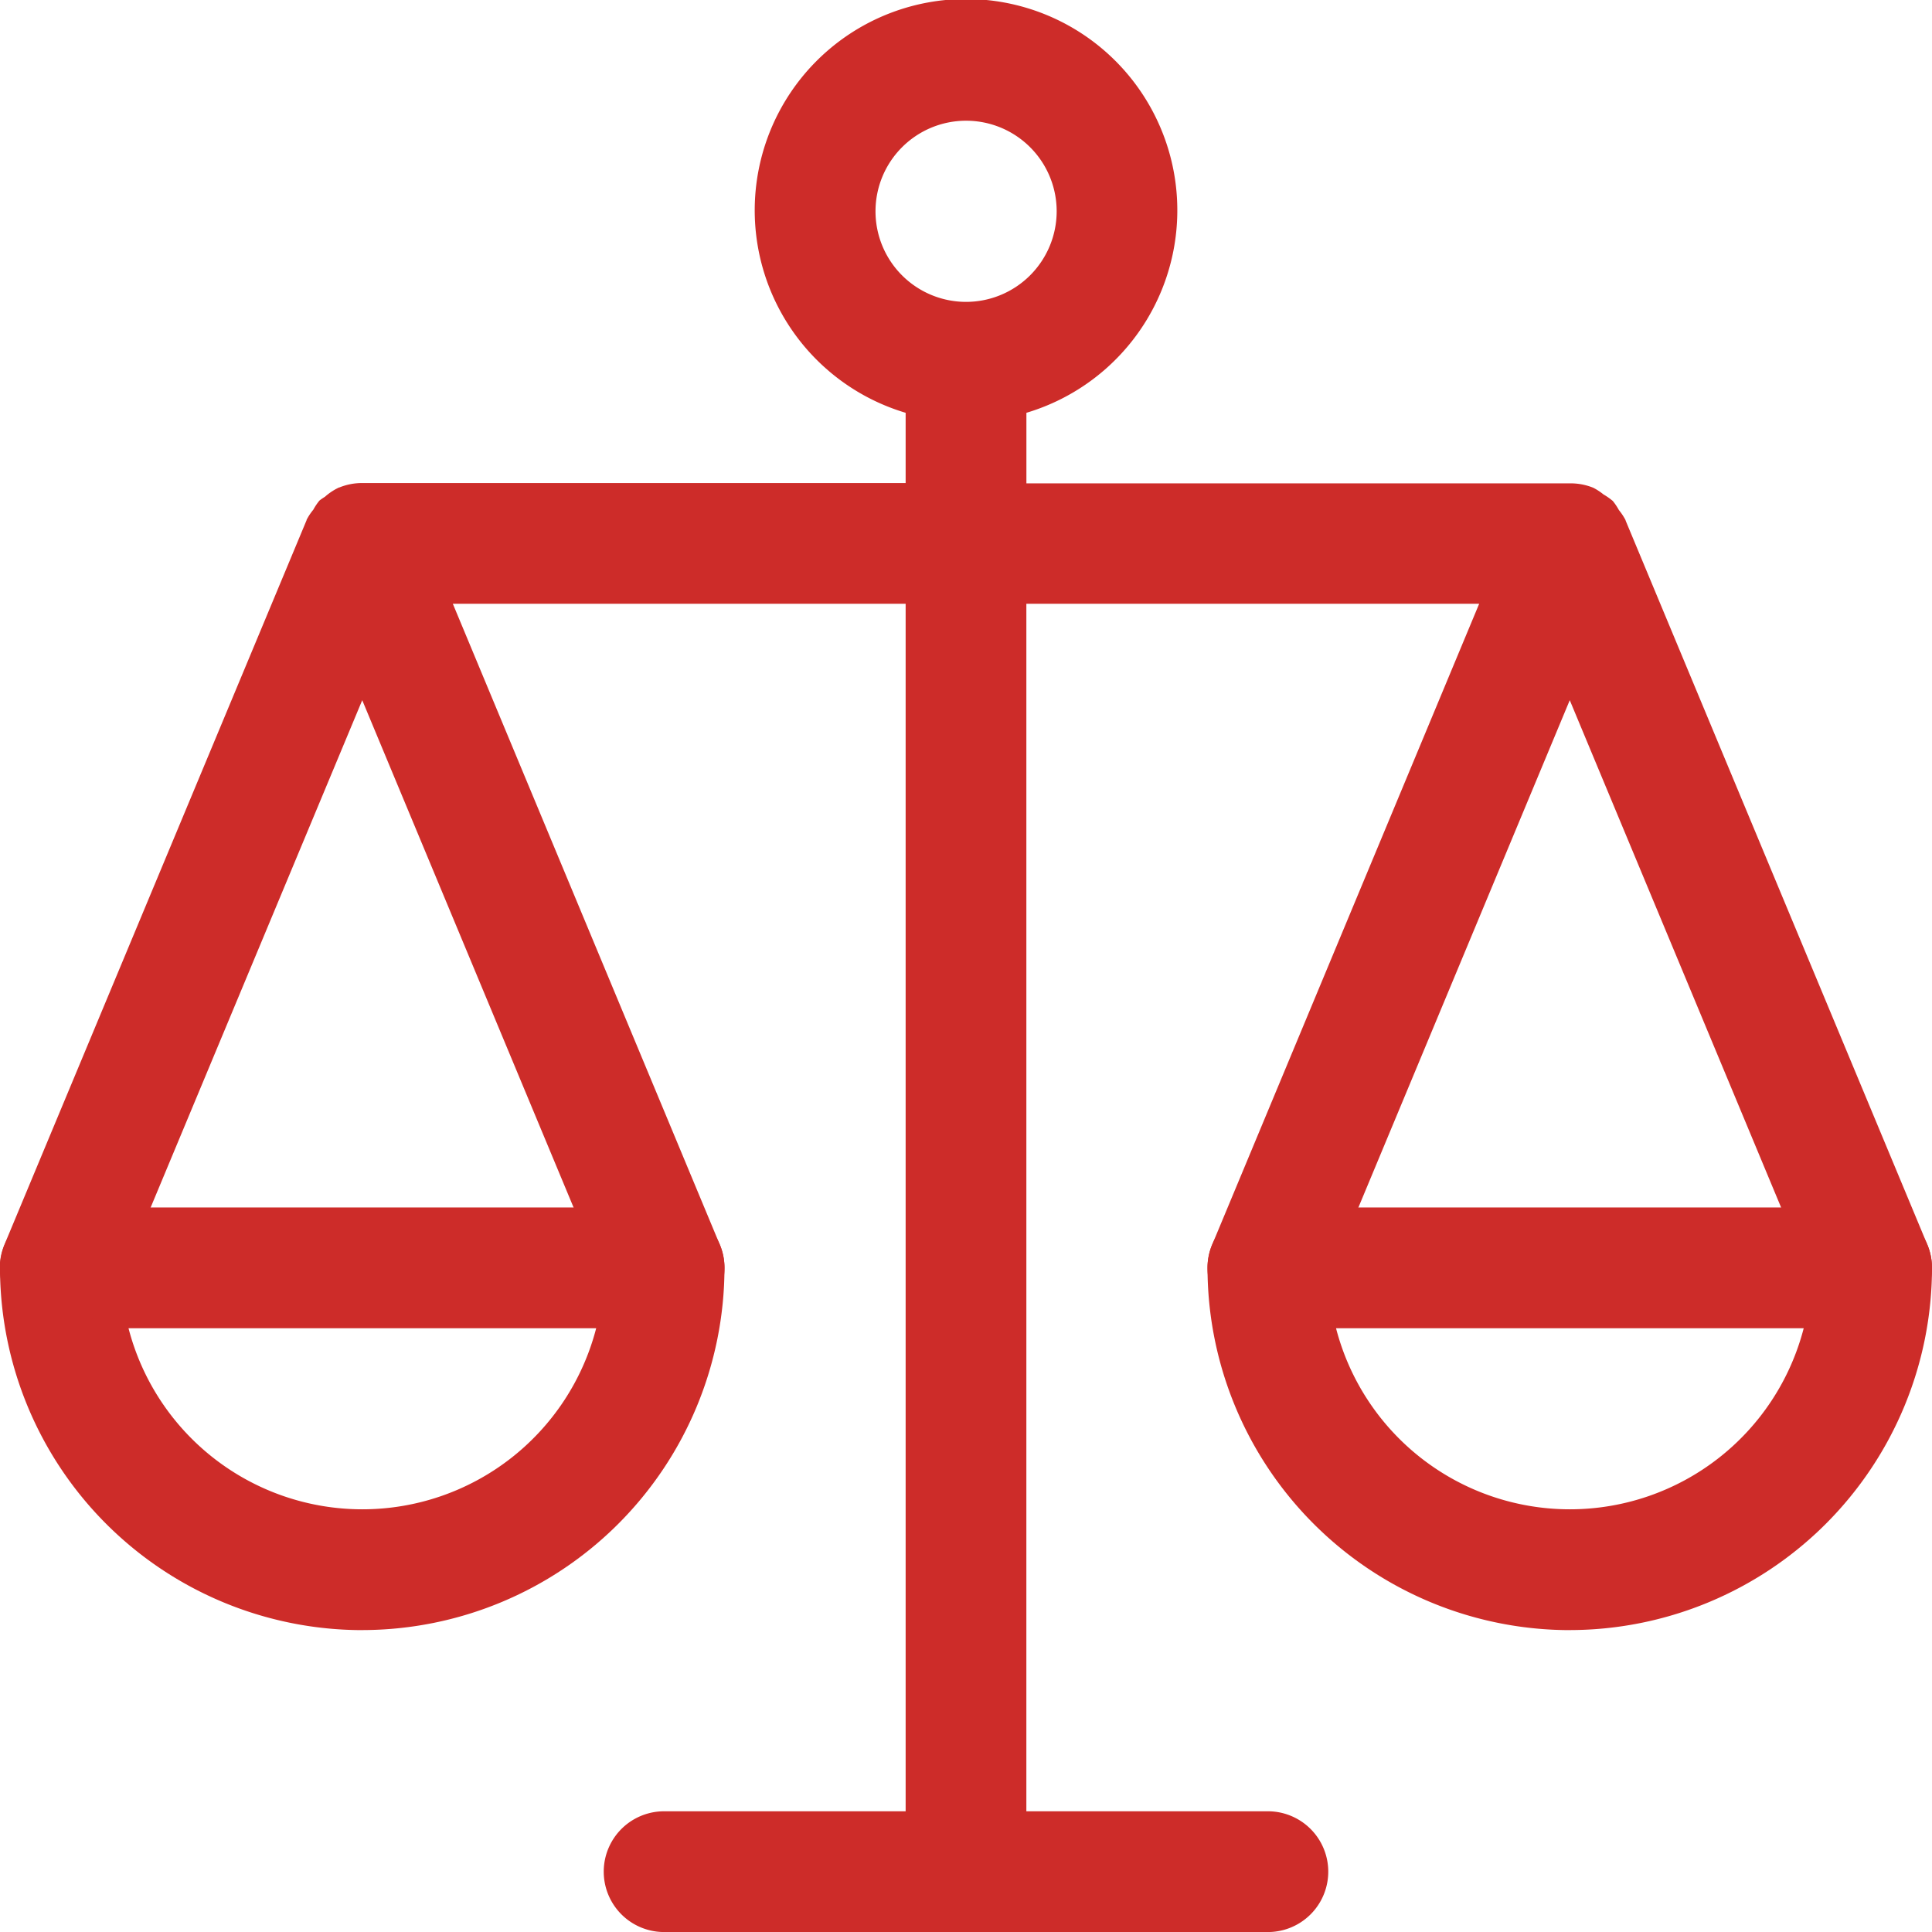
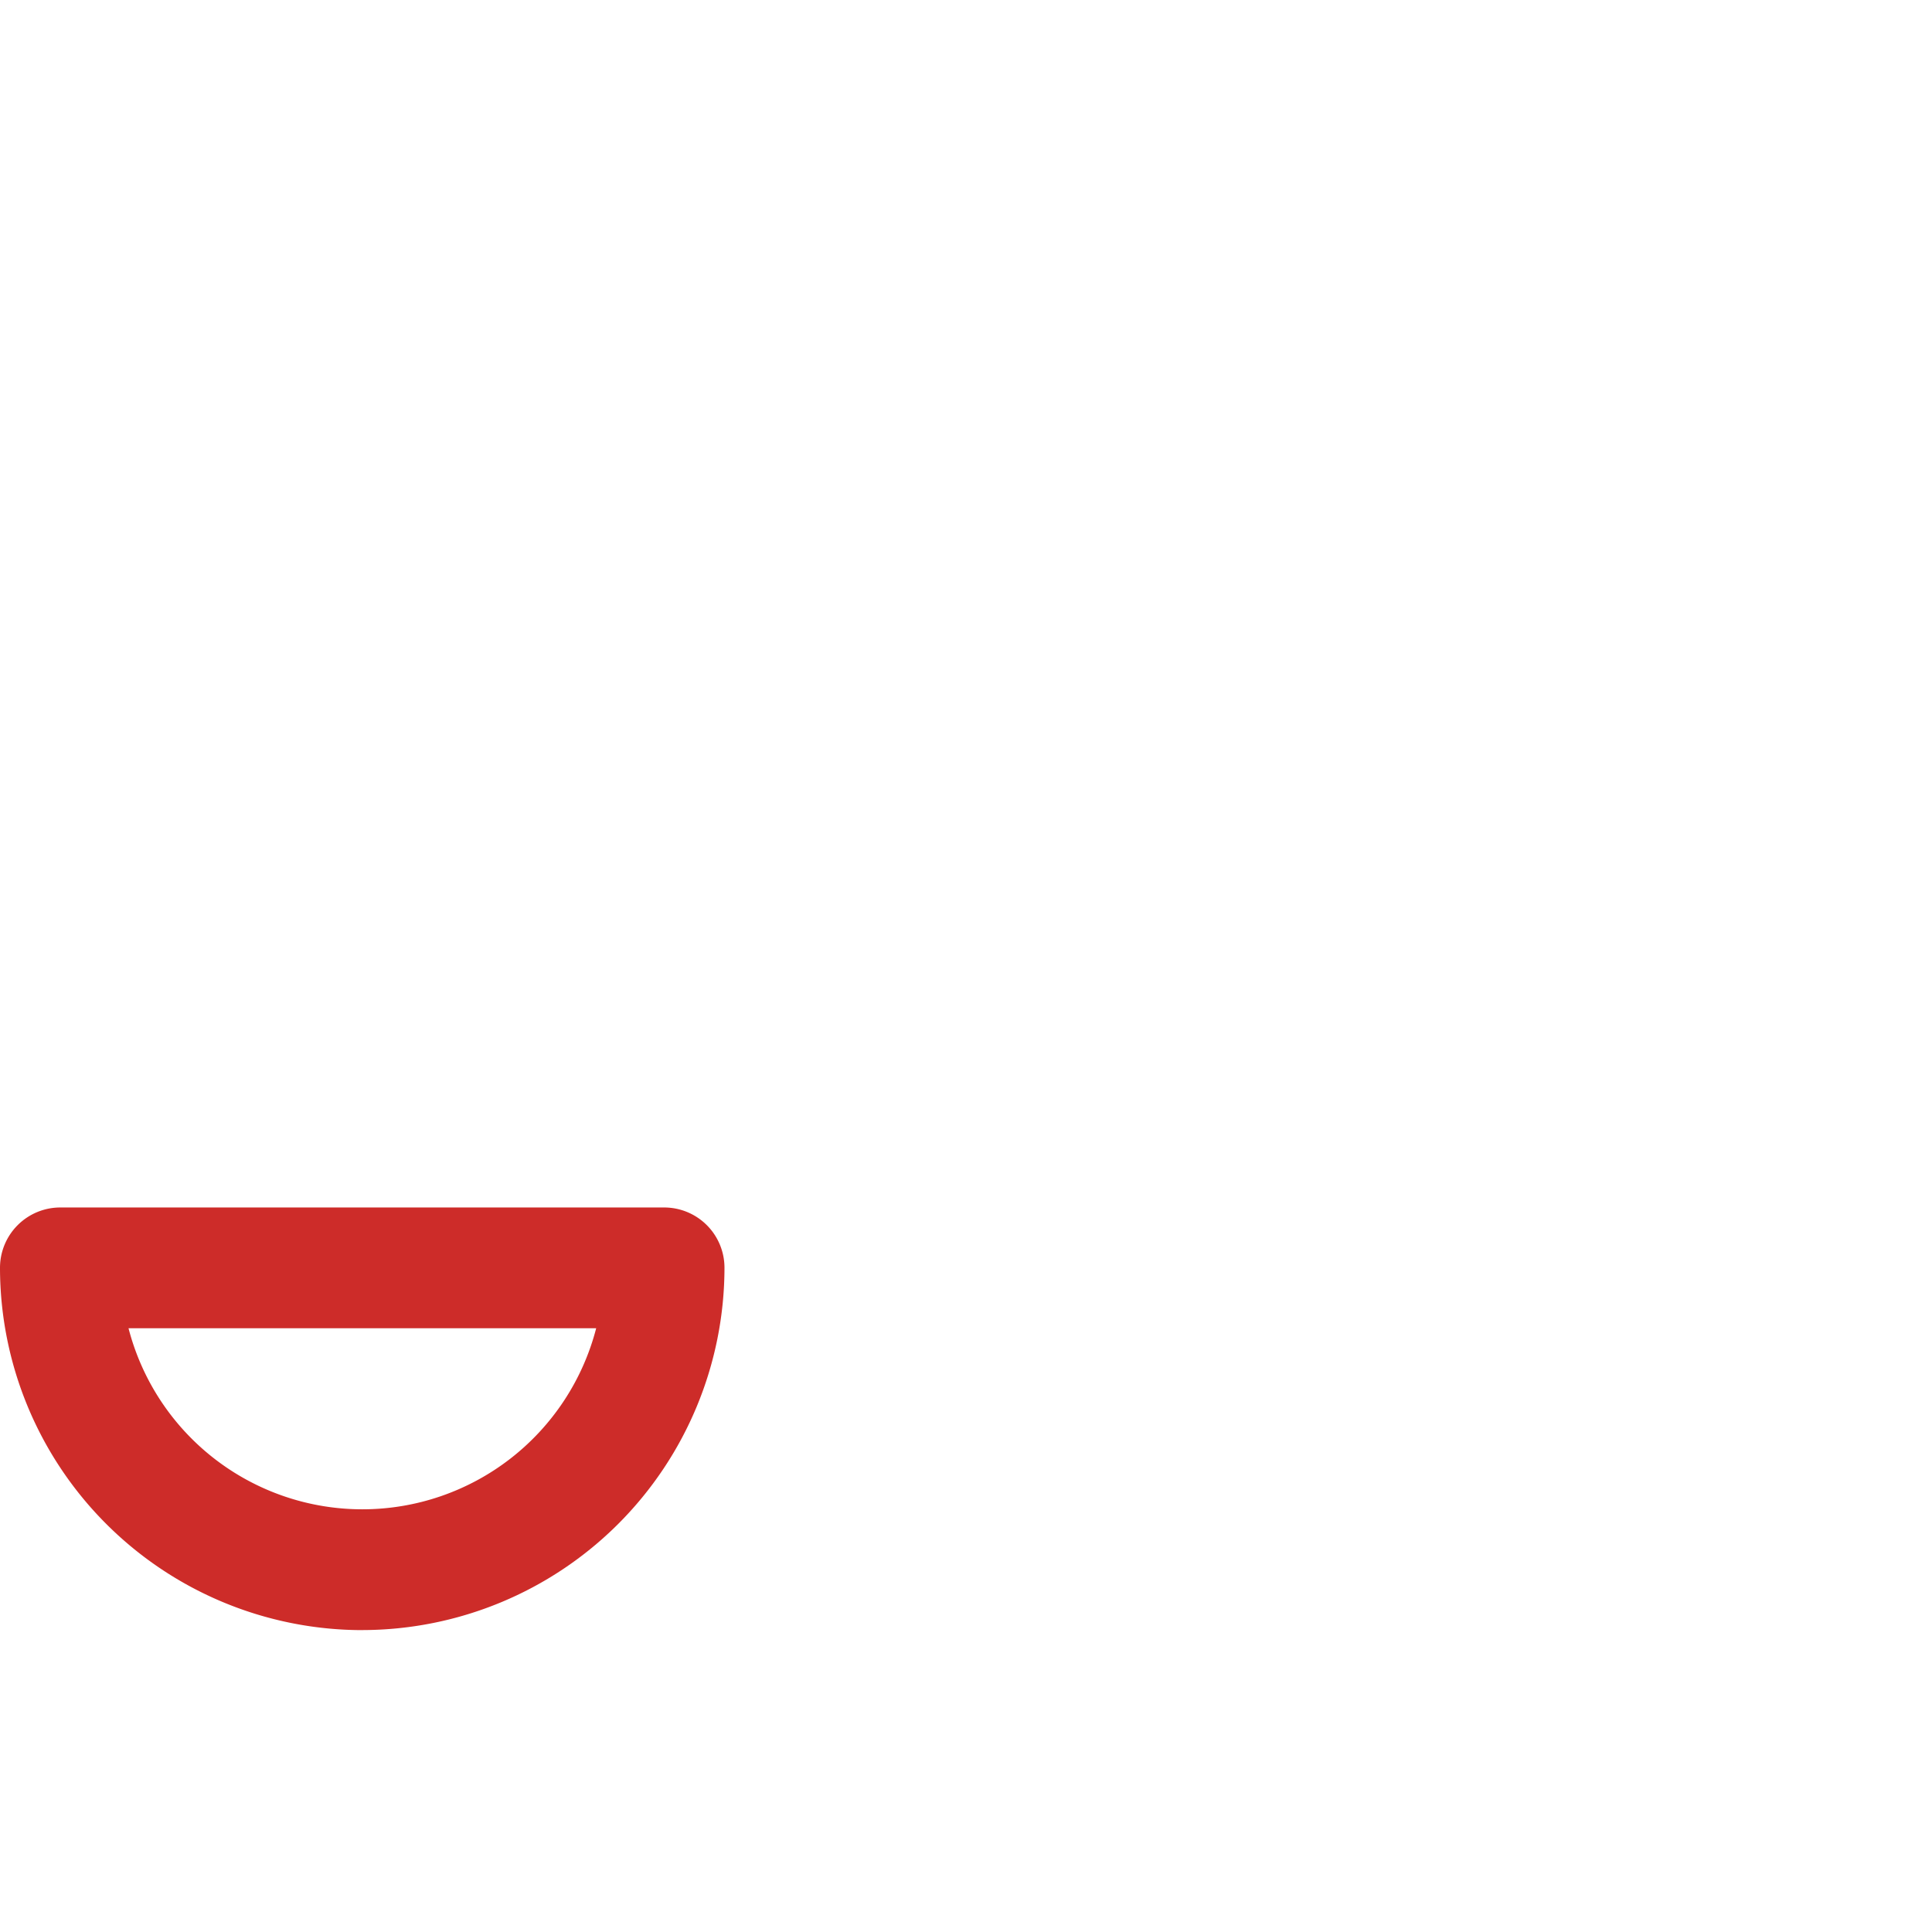
<svg xmlns="http://www.w3.org/2000/svg" width="43.596" height="43.596" viewBox="0 0 43.596 43.596">
  <g id="Groupe_77" data-name="Groupe 77" transform="translate(-883 -1449.404)">
    <path id="Tracé_64" data-name="Tracé 64" d="M8.174,29.537A8.183,8.183,0,0,1,0,21.362,1.361,1.361,0,0,1,1.362,20H14.986a1.361,1.361,0,0,1,1.362,1.362,8.183,8.183,0,0,1-8.174,8.174M2.9,22.725a5.45,5.45,0,0,0,10.553,0Z" transform="translate(883 1456.651)" fill="#cd2c29" />
-     <path id="Tracé_65" data-name="Tracé 65" d="M28.174,29.537A8.183,8.183,0,0,1,20,21.362,1.361,1.361,0,0,1,21.362,20H34.986a1.361,1.361,0,0,1,1.362,1.362,8.183,8.183,0,0,1-8.174,8.174M22.9,22.725a5.45,5.45,0,0,0,10.553,0Z" transform="translate(890.248 1456.651)" fill="#cd2c29" />
-     <path id="Tracé_66" data-name="Tracé 66" d="M43.491,28.086l-6.809-16.34v-.008h0a1.375,1.375,0,0,0-.151-.228,1.389,1.389,0,0,0-.138-.206l-.01-.008a1.419,1.419,0,0,0-.2-.139,1.323,1.323,0,0,0-.229-.15h0a1.354,1.354,0,0,0-.52-.1H23.161V9.315a4.768,4.768,0,1,0-2.725,0V10.9H8.173a1.353,1.353,0,0,0-.516.1H7.65a1.31,1.31,0,0,0-.319.211,1.243,1.243,0,0,0-.112.076l-.012.01a1.321,1.321,0,0,0-.138.206,1.27,1.27,0,0,0-.151.228h0v.008L.1,28.086a1.363,1.363,0,0,0,.734,1.782,1.339,1.339,0,0,0,.523.1,1.361,1.361,0,0,0,1.257-.838L8.174,15.8l5.554,13.331a1.362,1.362,0,0,0,1.257.838,1.345,1.345,0,0,0,.525-.1,1.361,1.361,0,0,0,.733-1.782L10.218,13.624H20.436V40.872h-5.45a1.362,1.362,0,0,0,0,2.725H28.61a1.362,1.362,0,1,0,0-2.725h-5.45V13.624H33.378L27.353,28.086a1.361,1.361,0,0,0,.733,1.782,1.345,1.345,0,0,0,.525.1,1.361,1.361,0,0,0,1.257-.838L35.422,15.8l5.554,13.331a1.361,1.361,0,0,0,1.257.838,1.345,1.345,0,0,0,.525-.1,1.364,1.364,0,0,0,.733-1.782M21.8,6.812a2.044,2.044,0,1,1,2.044-2.044A2.046,2.046,0,0,1,21.8,6.812" transform="translate(883 1449.404)" fill="#cd2c29" />
  </g>
</svg>